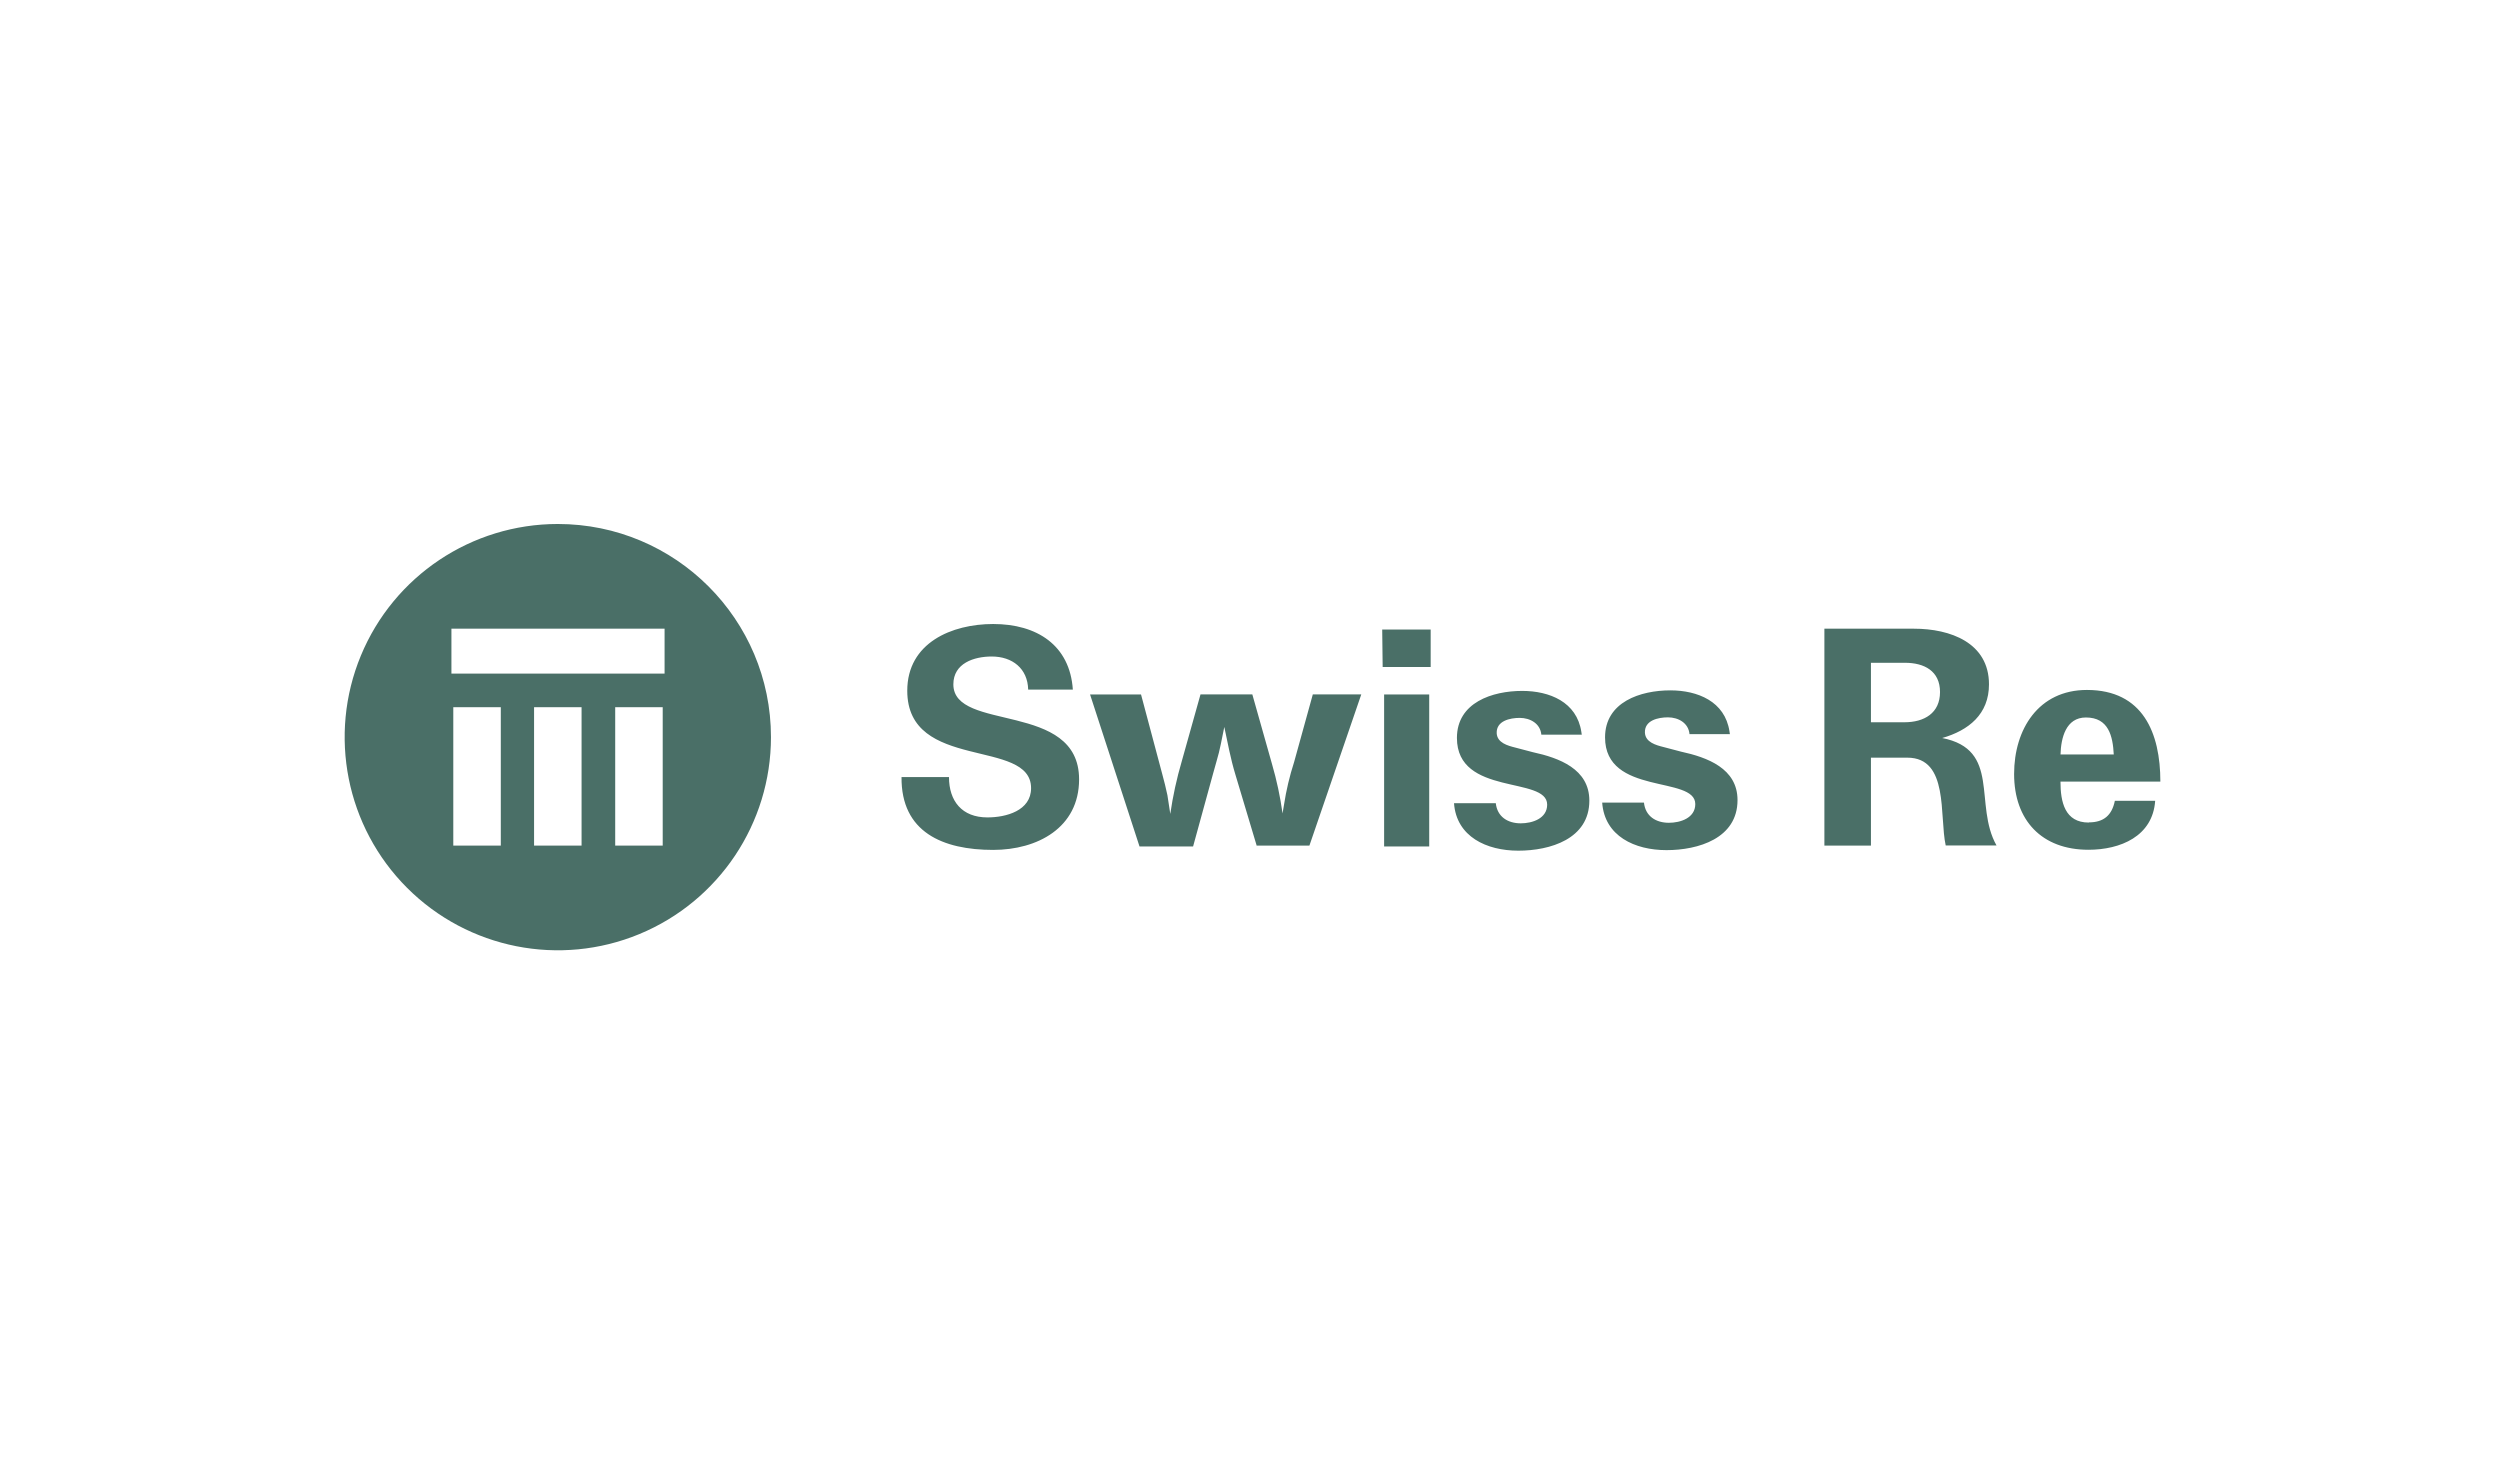
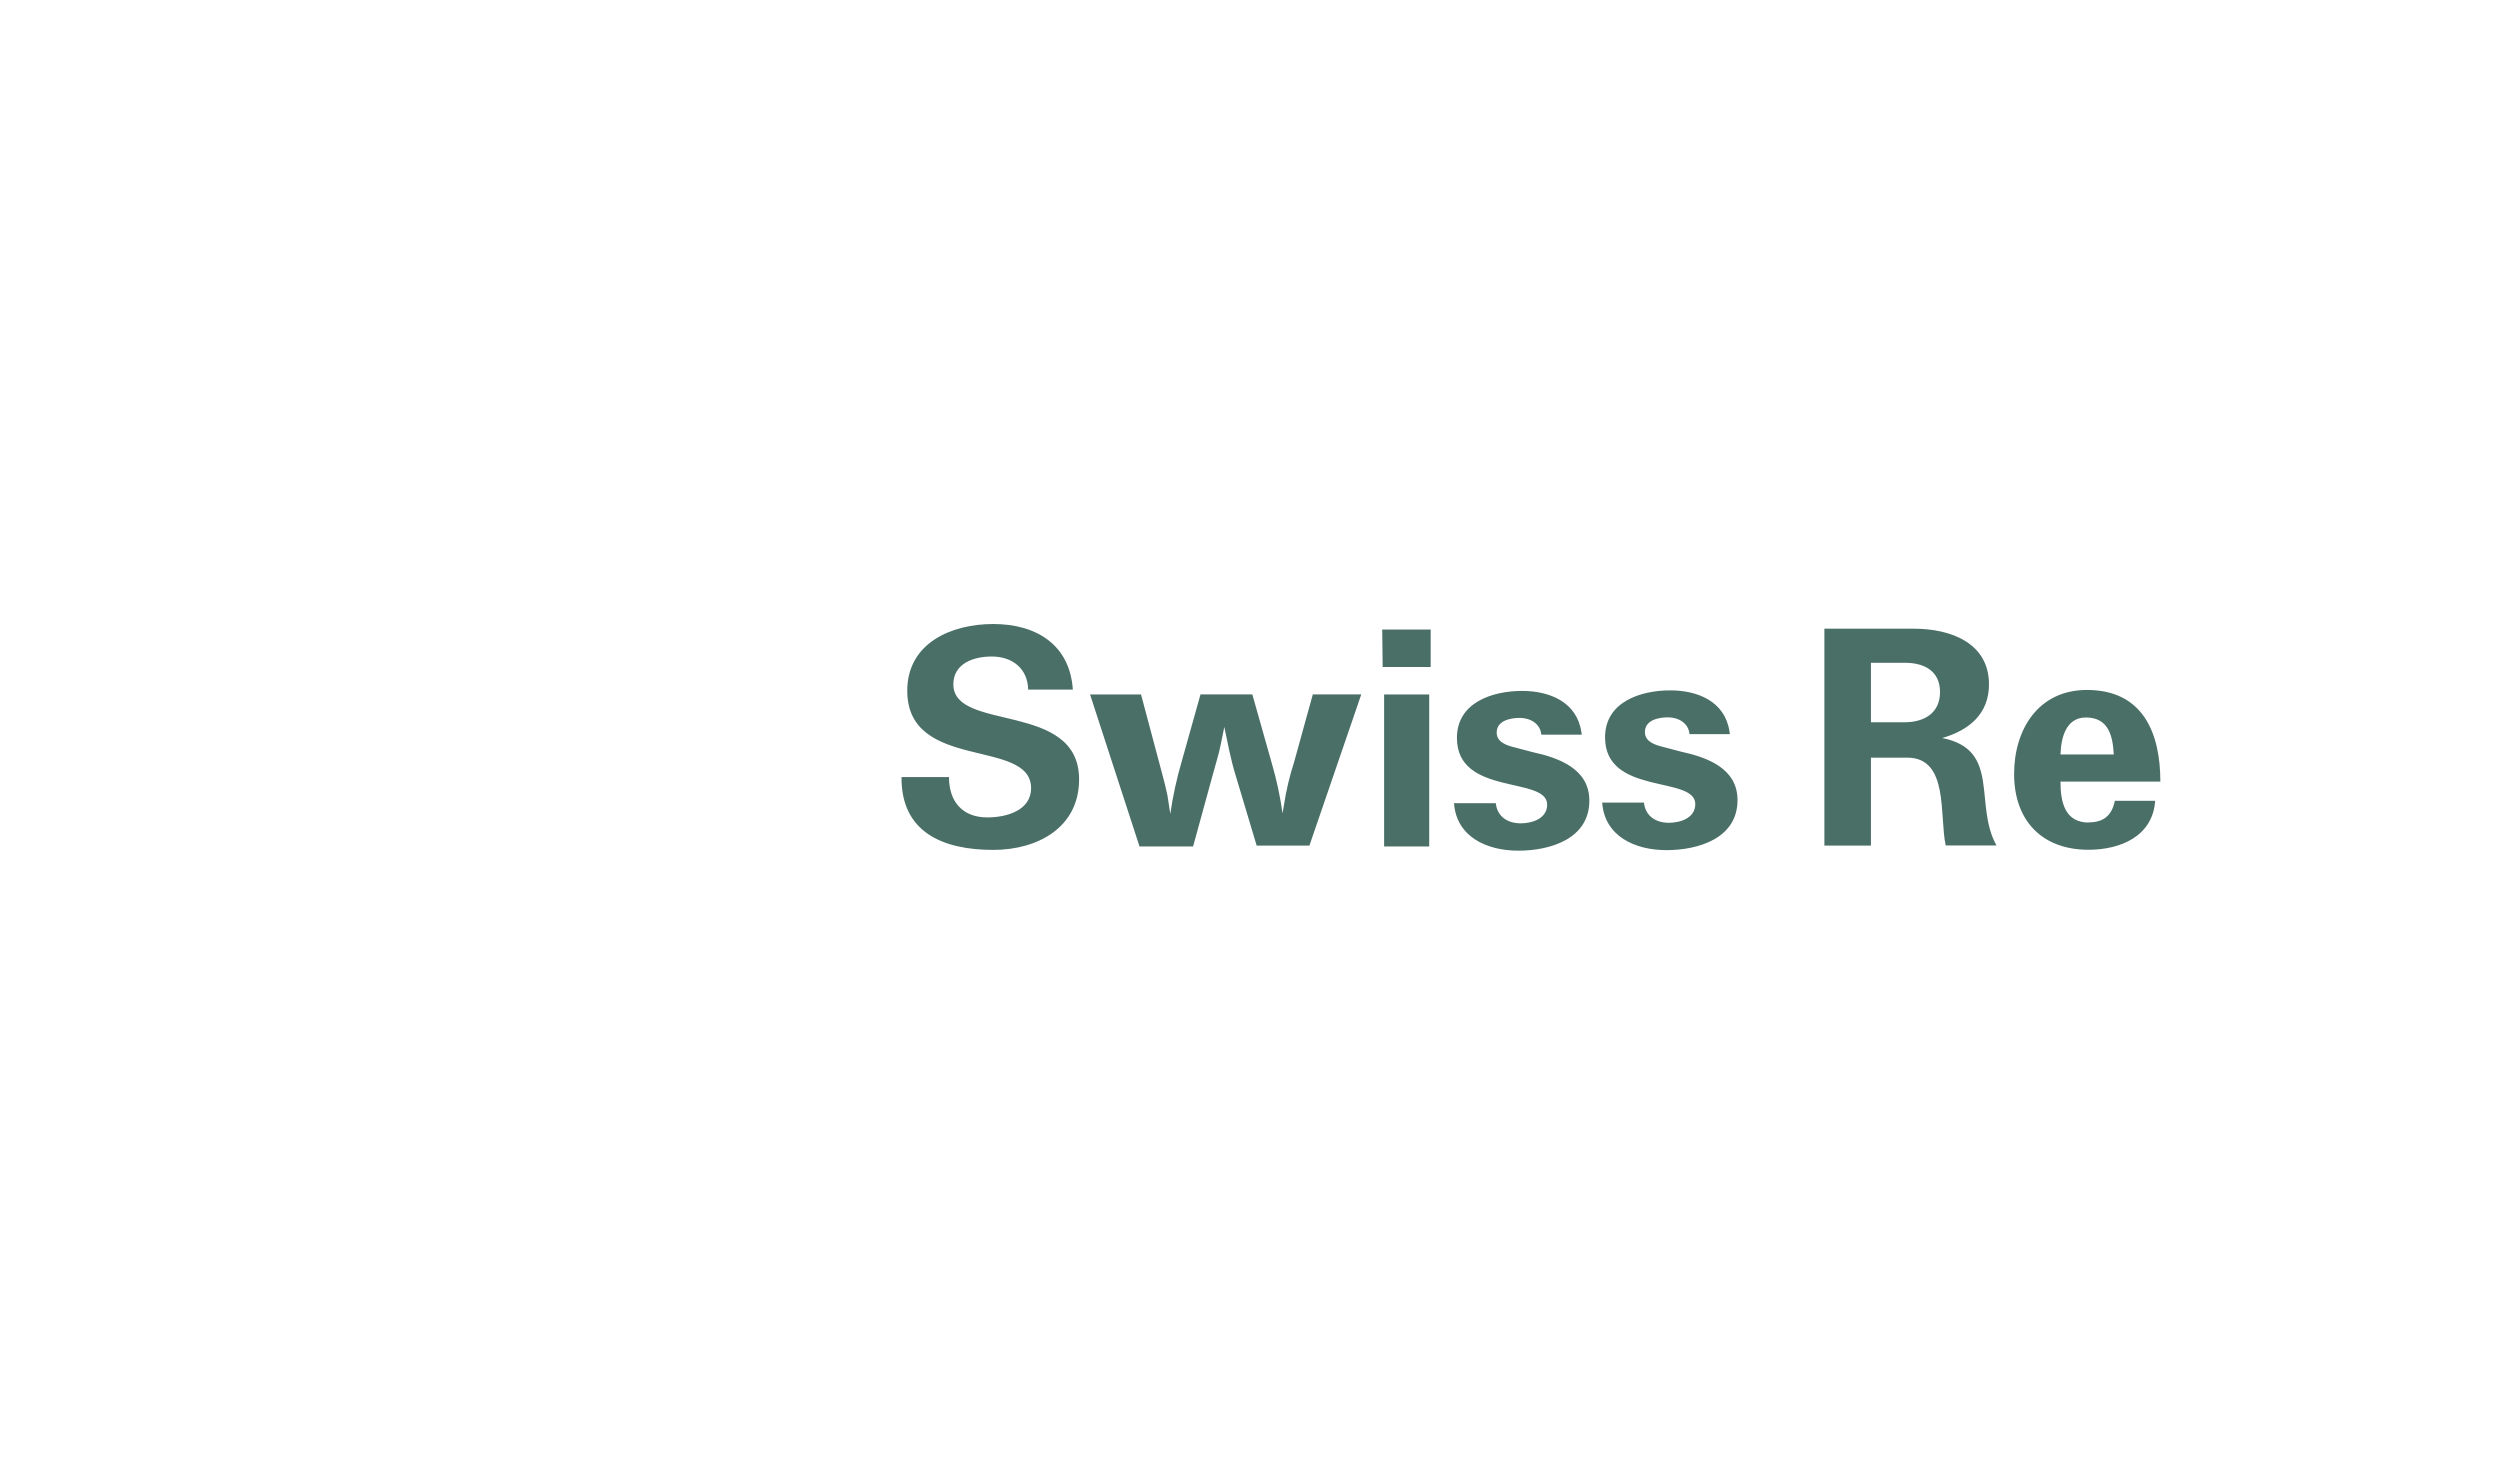
<svg xmlns="http://www.w3.org/2000/svg" width="544px" height="320px" viewBox="0 0 544 320" version="1.1">
  <title>logo-swissre-design-sprint</title>
  <g id="logo-swissre-design-sprint" stroke="none" stroke-width="1" fill="none" fill-rule="evenodd" transform="translate(1, 0)">
    <g transform="translate(74, 114)" fill="#4A6F67" fill-rule="nonzero">
-       <path d="M69.612,32.569 L23.23,32.569 L23.23,22.805 L69.612,22.805 L69.612,32.569 Z M69.206,69.999 L58.868,69.999 L58.868,39.887 L69.206,39.887 L69.206,69.999 Z M51.55,69.999 L41.213,69.999 L41.213,39.887 L51.55,39.887 L51.55,69.999 Z M33.974,69.999 L23.636,69.999 L23.636,39.887 L33.974,39.887 L33.974,69.999 Z M46.381,0.021 C27.621,0.021 10.708,11.322 3.53,28.655 C-3.649,45.988 0.321,65.938 13.588,79.202 C26.855,92.466 46.806,96.432 64.138,89.25 C81.469,82.068 92.767,65.153 92.763,46.392 C92.757,20.78 71.993,0.021 46.381,0.021" id="path9291" />
      <path d="M378.894,42.124 C383.845,42.124 384.746,46.194 384.954,50.165 L373.369,50.165 C373.468,46.61 374.517,42.124 378.894,42.124 Z M379.518,64.988 C374.3,64.988 373.359,60.503 373.359,56.076 L395.094,56.076 C395.094,45.521 391.331,36.134 379.112,36.134 C368.566,36.134 363.269,44.699 363.269,54.413 C363.269,64.543 369.319,70.91 379.449,70.91 C386.38,70.91 393.44,67.989 393.965,60.255 L385.192,60.255 C384.558,63.384 382.786,64.949 379.548,64.949 M339.444,43.164 L332.117,43.164 L332.117,30.222 L339.523,30.222 C343.702,30.222 347.148,31.995 347.148,36.589 C347.148,41.184 343.702,43.164 339.414,43.164 L339.444,43.164 Z M347.564,46.61 C353.416,44.937 357.803,41.392 357.803,34.916 C357.803,25.826 349.336,22.805 341.504,22.805 L321.987,22.805 L321.987,70.009 L332.117,70.009 L332.117,50.868 L340.038,50.868 C349.128,50.868 346.97,63.503 348.386,69.979 L359.446,69.979 C354.426,61.067 360.496,49.095 347.564,46.58 M301.41,45.749 L292.637,45.749 C292.429,43.342 290.231,42.095 287.943,42.095 C285.854,42.095 282.824,42.719 282.933,45.432 C283.042,47.521 285.339,48.145 287.003,48.561 L290.765,49.551 C296.509,50.799 303.084,53.205 303.084,60.097 C303.084,68.454 294.518,70.989 287.626,70.989 C280.735,70.989 274.16,67.959 273.635,60.651 L282.725,60.651 C283.042,63.622 285.339,65.038 288.151,65.038 C290.656,65.038 293.894,63.998 293.894,60.968 C293.894,54.7 274.259,59.196 274.259,46.452 C274.259,38.728 281.992,36.223 288.458,36.223 C294.399,36.223 300.341,38.619 301.331,45.135 L301.44,45.867 M269.169,45.867 L260.396,45.867 C260.178,43.461 257.989,42.214 255.692,42.214 C253.603,42.214 250.573,42.837 250.682,45.551 C250.791,47.64 253.088,48.264 254.761,48.68 L258.524,49.67 C264.267,50.917 270.842,53.324 270.842,60.216 C270.842,68.573 262.277,71.108 255.385,71.108 C248.493,71.108 241.918,68.078 241.393,60.77 L250.484,60.77 C250.8,63.741 253.098,65.157 255.92,65.157 C258.425,65.157 261.663,64.117 261.663,61.087 C261.663,54.819 242.027,59.314 242.027,46.57 C242.027,38.847 249.761,36.342 256.227,36.342 C262.168,36.342 268.109,38.738 269.1,45.253 L269.208,45.986 M225.867,31.133 L236.314,31.133 L236.314,22.984 L225.768,22.984 L225.867,31.133 Z M226.184,70.187 L235.997,70.187 L235.997,37.114 L226.184,37.114 L226.184,70.187 Z M198.507,70.187 L193.814,54.522 C192.764,51.076 192.14,47.59 191.408,44.184 C190.883,46.689 190.467,49.204 189.734,51.601 L189.001,54.215 L184.615,70.197 L172.96,70.197 L162.196,37.114 L173.287,37.114 L177.881,54.344 L178.505,56.74 L179.03,59.037 L179.654,63.107 C180.217,59.224 181.054,55.386 182.159,51.621 L186.229,37.104 L197.507,37.104 L201.785,52.244 C202.812,55.768 203.579,59.362 204.082,62.998 L204.399,61.117 C204.882,57.967 205.617,54.861 206.597,51.828 L210.667,37.104 L221.213,37.104 L209.925,70.009 L198.438,70.009 M158.434,36.064 L148.73,36.064 C148.631,31.47 145.284,28.856 140.808,28.856 C136.946,28.856 132.451,30.311 132.451,34.916 C132.451,45.352 159.81,38.471 159.81,55.591 C159.81,66.137 150.72,70.94 141.115,70.94 C130.143,70.94 121.063,67.078 121.172,55.096 L131.5,55.096 C131.5,60.315 134.322,63.869 139.857,63.869 C143.927,63.869 149.363,62.414 149.363,57.502 C149.363,46.541 122.42,53.957 122.42,36.302 C122.42,25.855 132.134,21.785 141.115,21.785 C150.621,21.785 157.82,26.38 158.453,36.094" id="path9307" />
    </g>
  </g>
</svg>